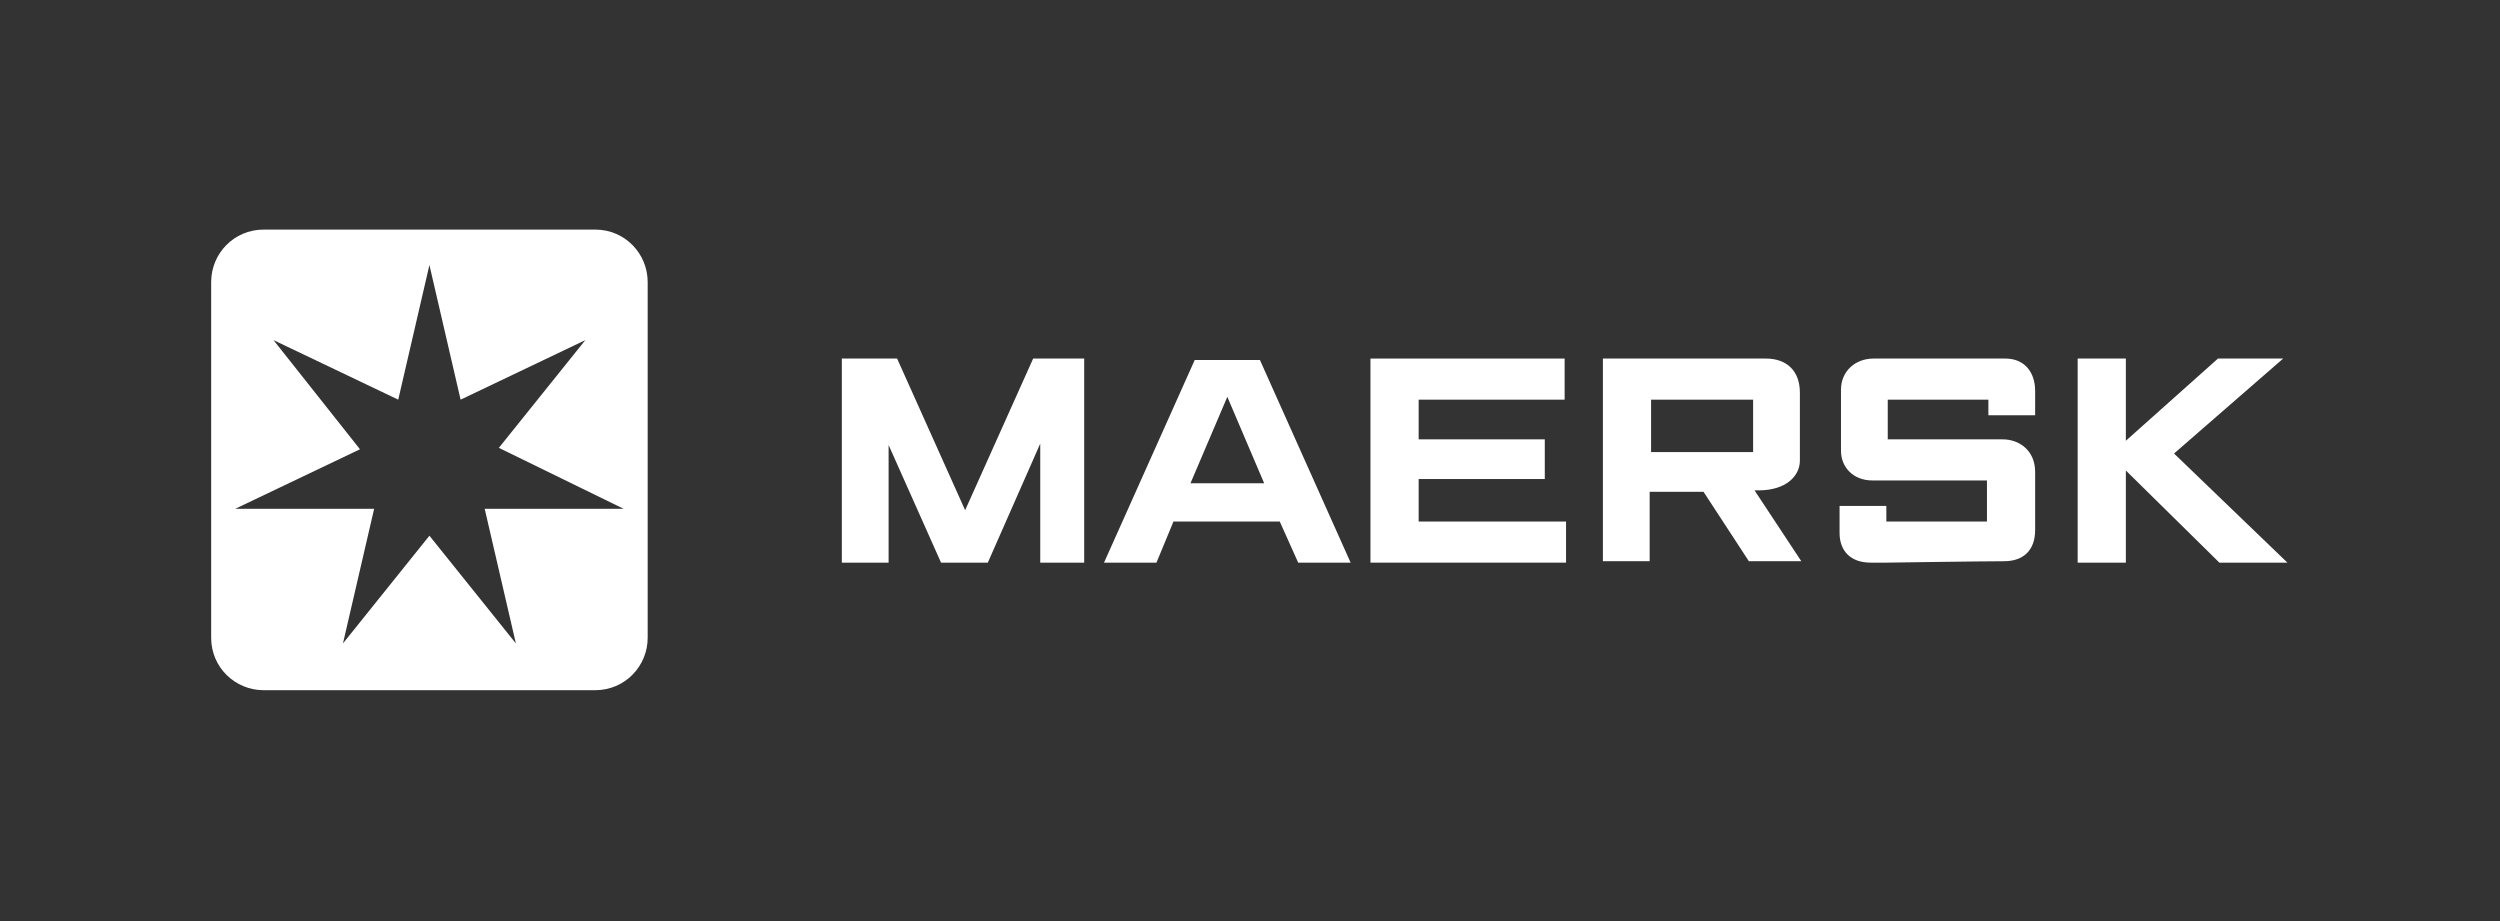
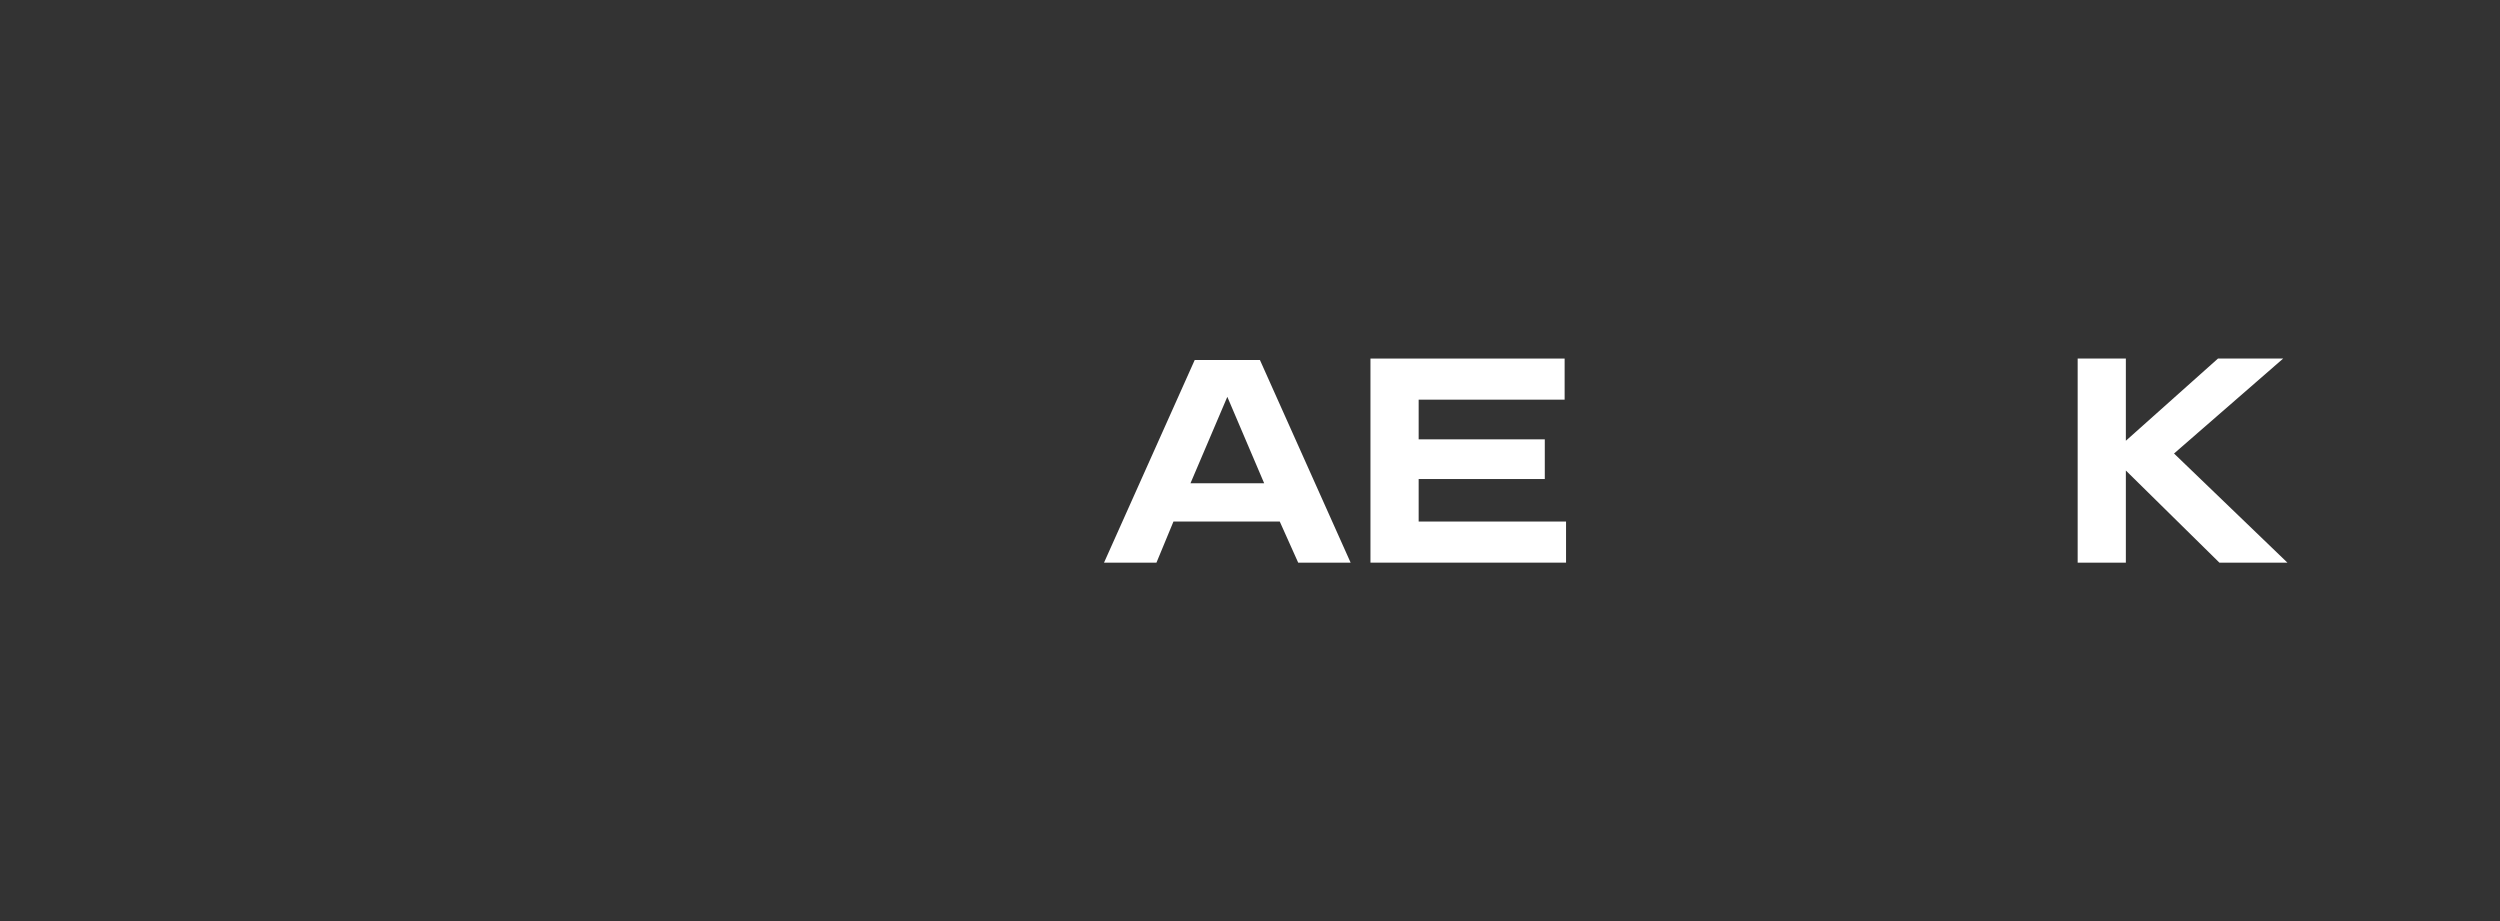
<svg xmlns="http://www.w3.org/2000/svg" version="1.1" id="Laag_1" x="0px" y="0px" viewBox="0 0 176.4 65" style="enable-background:new 0 0 176.4 65;" xml:space="preserve">
  <rect x="0" y="0" width="176.4" height="65" fill="#333333" stroke="none" />
  <style type="text/css">
	.st0{fill-rule:evenodd;clip-rule:evenodd;fill:#FFFFFF;}
</style>
  <g id="Maersk-Logo-RGB_x2F_Primary_x2F_No-Border">
    <g id="Maersk-Logo-RGB_x2F_Primary">
-       <polyline id="Fill-4" class="st0" points="59.4,39.7 59.4,25.3 63.3,25.3 68.1,36 72.9,25.3 76.5,25.3 76.5,39.7 73.4,39.7     73.4,31.3 69.7,39.7 66.4,39.7 62.7,31.4 62.7,39.7 59.4,39.7   " />
      <path id="Fill-5" class="st0" d="M89.2,34.1L86.6,28L84,34.1H89.2z M81.6,39.7h-3.7l6.4-14.3h4.6l6.4,14.3h-3.7l-1.3-2.9h-7.5    L81.6,39.7z" />
      <polyline id="Fill-6" class="st0" points="96.7,39.7 96.7,25.3 110.4,25.3 110.4,28.2 100.1,28.2 100.1,31 109,31 109,33.8     100.1,33.8 100.1,36.8 110.5,36.8 110.5,39.7 96.7,39.7   " />
-       <path id="Fill-7" class="st0" d="M116.5,31.9h7.2v-3.7h-7.2V31.9z M113.1,39.7V25.3h11.5c1.5,0,2.4,0.9,2.4,2.4v4.8    c0,1.1-1,2.1-2.9,2.1c-0.1,0-0.2,0-0.3,0l3.3,5h-3.7l-3.2-4.9h-3.8v4.9H113.1z" />
-       <path id="Fill-8" class="st0" d="M133.1,39.7h-1.1c-1.5,0-2.2-0.9-2.2-2.1v-1.9h3.3v1.1h7.1v-2.9c0,0-6.8,0-8.1,0    c-1.3,0-2.2-0.9-2.2-2.1v-4.3c0-1.3,1-2.2,2.3-2.2c1.2,0,9.3,0,9.3,0c1.3,0,2.1,0.9,2.1,2.3c0,1.4,0,1.7,0,1.7h-3.3v-1.1h-7.1V31    h8.1c1.2,0,2.3,0.8,2.3,2.3v4.1c0,1.4-0.8,2.2-2.2,2.2S133.1,39.7,133.1,39.7" />
      <polyline id="Fill-9" class="st0" points="146.6,39.7 146.6,25.3 150,25.3 150,31.1 156.5,25.3 161.1,25.3 153.4,32 161.4,39.7     156.6,39.7 150,33.2 150,39.7 146.6,39.7   " />
-       <path class="st0" d="M42,16.2H18.6c-2.1,0-3.7,1.7-3.7,3.7v25.1c0,2.1,1.7,3.7,3.7,3.7H42c2.1,0,3.7-1.7,3.7-3.7V19.9    C45.7,17.9,44.1,16.2,42,16.2z M44,35.9h-9.8l2.2,9.5l0,0l-6.1-7.6l-6.1,7.6l0,0l2.2-9.5h-9.8l0,0l8.8-4.2L19.3,24l0,0l8.8,4.2    l2.2-9.5h0l2.2,9.5l8.8-4.2l0,0l-6.1,7.6L44,35.9L44,35.9z" />
    </g>
  </g>
</svg>